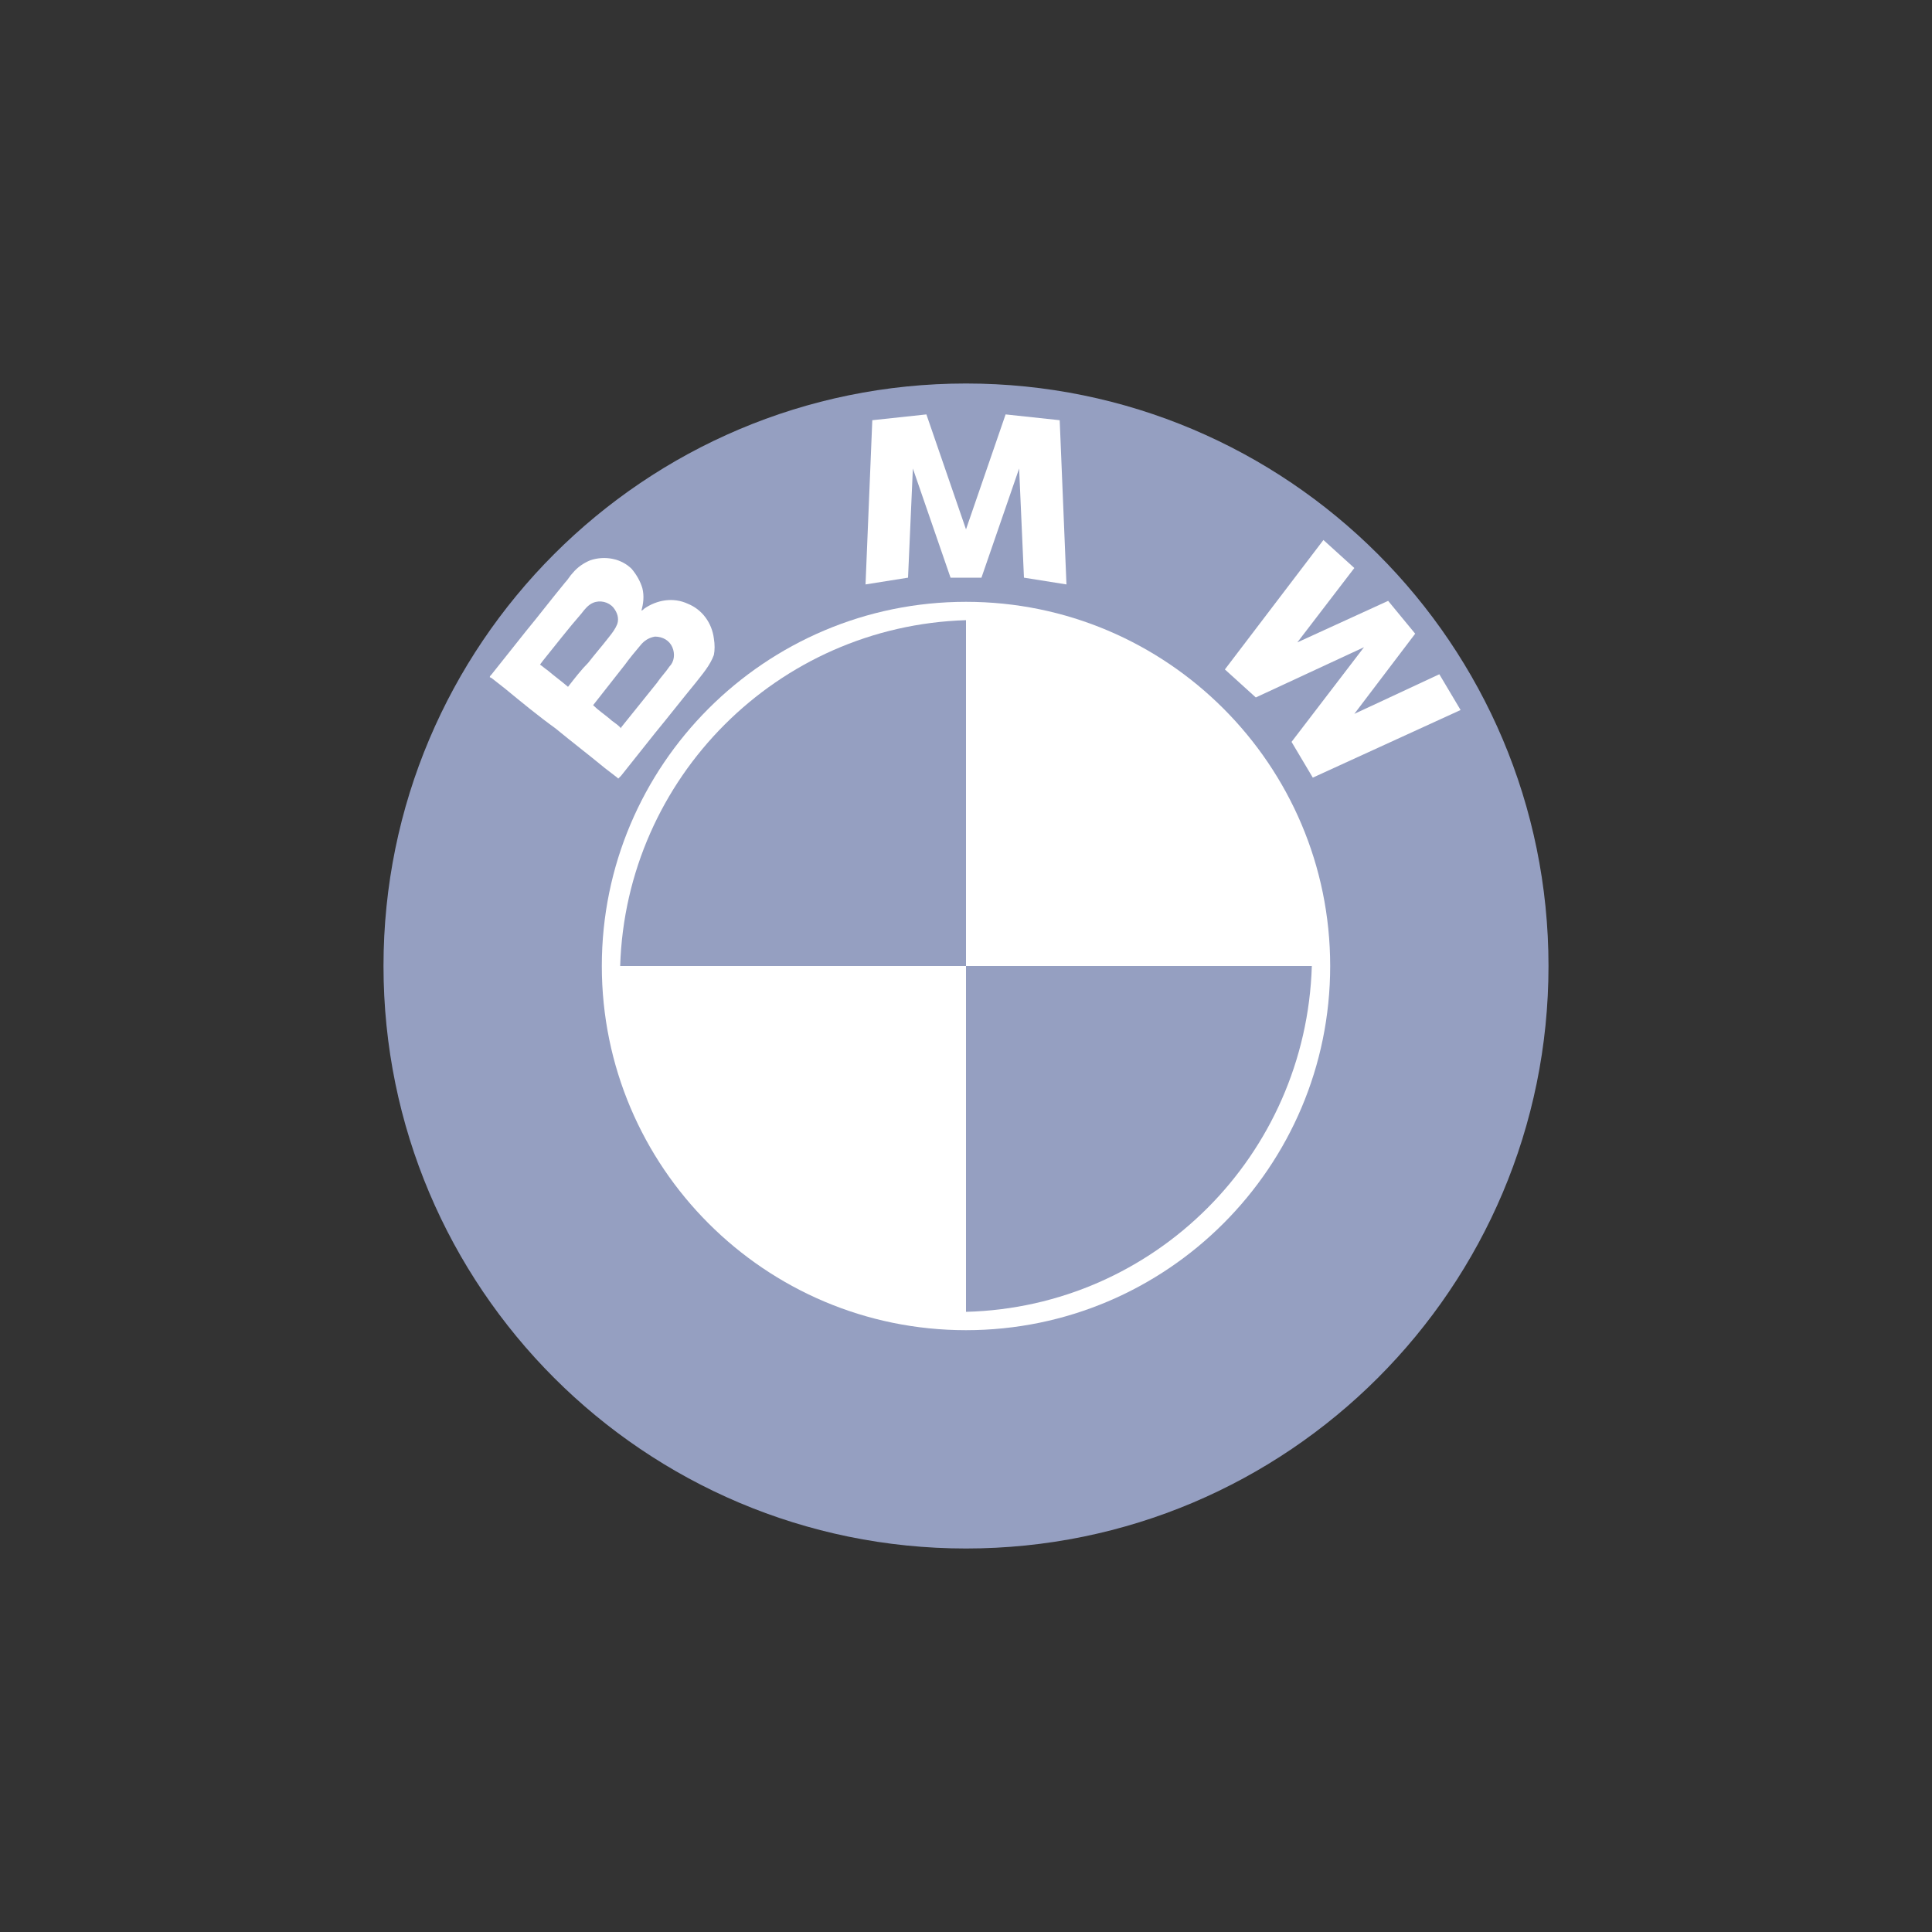
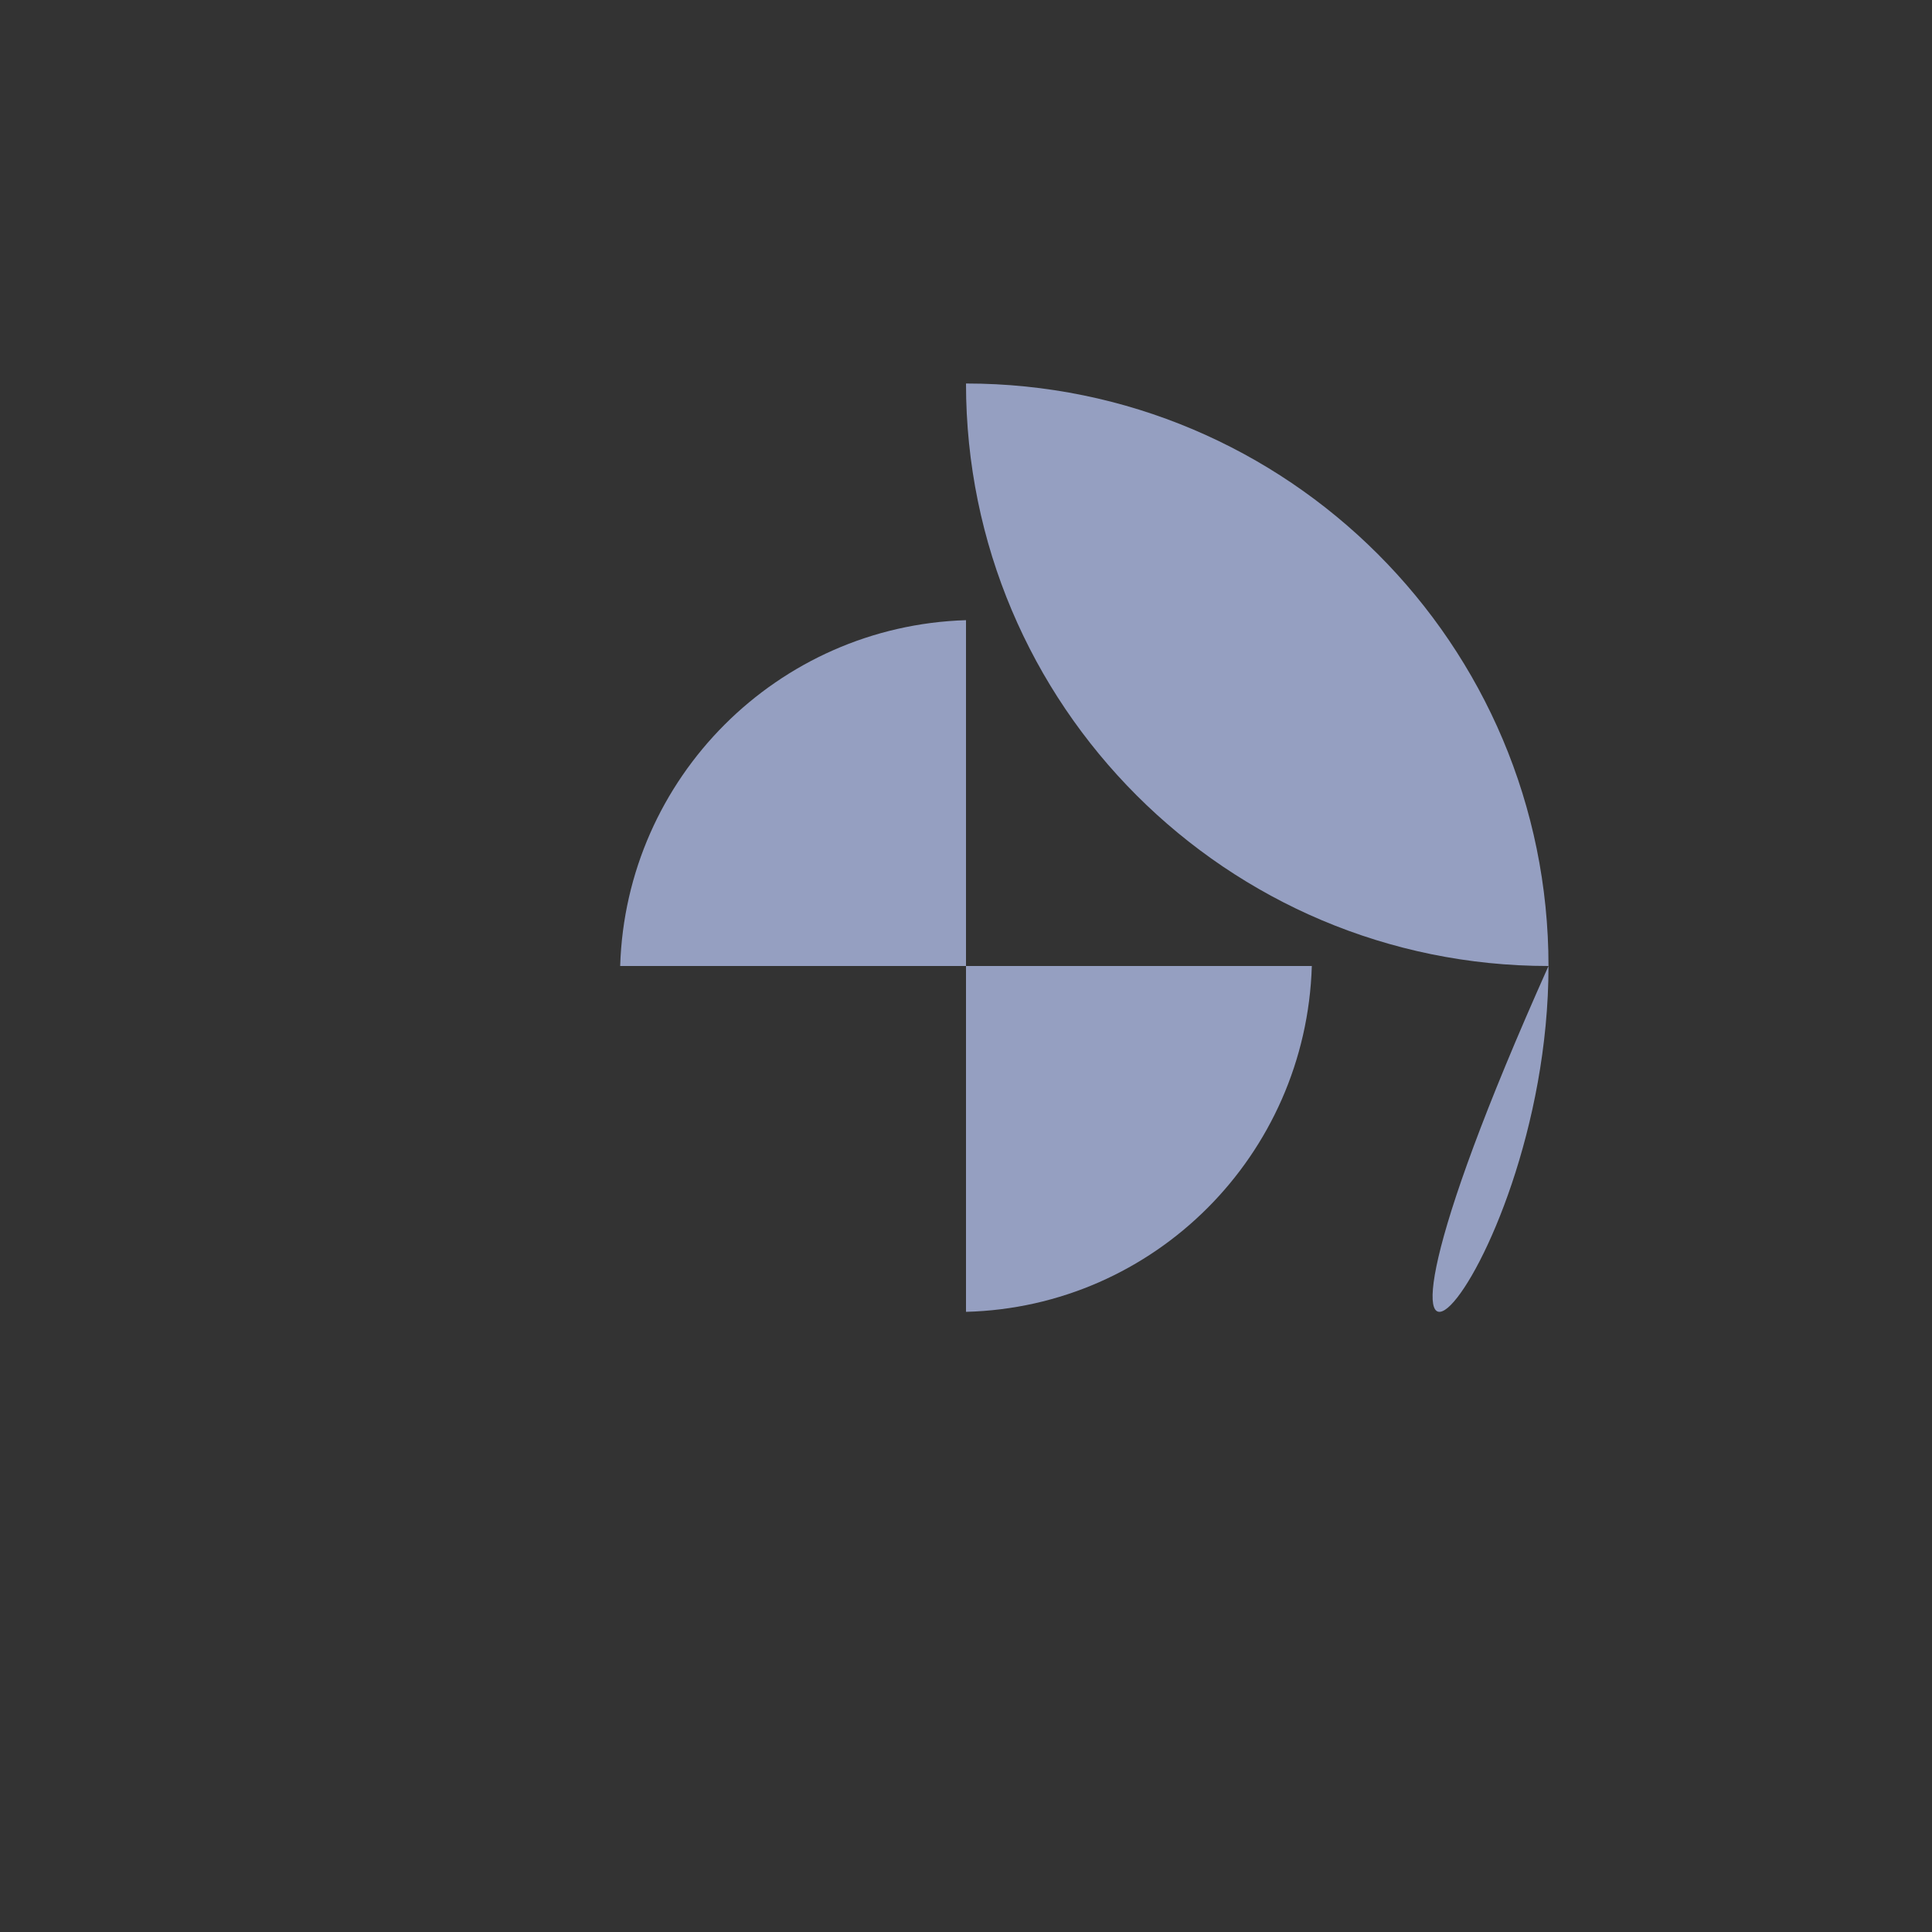
<svg xmlns="http://www.w3.org/2000/svg" version="1.1" id="Capa_1" x="0px" y="0px" width="200px" height="200px" viewBox="0 0 200 200" style="enable-background:new 0 0 200 200;" xml:space="preserve">
  <rect x="0" y="0" width="200" height="200" fill="#333333" stroke="none" />
  <style type="text/css">
	.st0{fill-rule:evenodd;clip-rule:evenodd;fill:#959FC1;}
	.st1{fill-rule:evenodd;clip-rule:evenodd;fill:#FFFFFF;}
</style>
  <g>
-     <path class="st0" d="M160.3,100c0-33.3-27-60.3-60.3-60.3c-33.3,0-60.3,27-60.3,60.3c0,33.3,27,60.3,60.3,60.3   C133.3,160.3,160.3,133.3,160.3,100L160.3,100z" />
-     <path class="st1" d="M73.9,66.1c-0.2-1.6-1.2-3-2.7-3.6c-1.5-0.7-3.2-0.4-4.5,0.5c-0.1,0.1-0.2,0.2-0.3,0.2   c0.2-0.7,0.3-1.5,0.1-2.3c-0.2-0.7-0.6-1.4-1.1-2c-1.1-1.1-2.8-1.4-4.3-0.9c-0.7,0.3-1.3,0.7-1.8,1.3c-0.3,0.3-0.5,0.7-0.8,1   c-1.4,1.7-2.7,3.4-4.1,5.1c-1.2,1.5-2.3,2.9-3.5,4.4c-0.1,0.1-0.2,0.2-0.2,0.3c0,0,0.2,0.1,0.2,0.1c0.5,0.4,0.9,0.7,1.4,1.1   c1.7,1.4,3.4,2.8,5.2,4.1c1.7,1.4,3.4,2.7,5.1,4.1c0.4,0.3,0.9,0.7,1.3,1c0,0,0.1,0.1,0.1,0.1c0.1-0.1,0.2-0.2,0.3-0.3   c1.2-1.5,2.3-2.9,3.5-4.4c1.4-1.7,2.8-3.5,4.2-5.2c0.7-0.9,1.5-1.8,1.9-2.9C74,67.3,74,66.7,73.9,66.1L73.9,66.1L73.9,66.1z    M58.8,71.1c-0.7-0.6-1.4-1.1-2.1-1.7c-0.3-0.2-0.5-0.4-0.8-0.6c0,0,0.3-0.4,0.3-0.4c1.3-1.6,2.6-3.3,4-4.9   c0.3-0.4,0.7-0.9,1.2-1.1c0.7-0.3,1.6-0.1,2.1,0.5c0.4,0.5,0.6,1.1,0.4,1.7c-0.2,0.5-0.5,0.9-0.9,1.4c-0.7,0.9-1.4,1.7-2.1,2.6   C60.2,69.3,59.5,70.2,58.8,71.1L58.8,71.1L58.8,71.1z M69.3,69c-0.4,0.6-0.9,1.1-1.3,1.7c-1.2,1.5-2.5,3.1-3.7,4.6c0,0,0,0.1,0,0.1   c-0.1-0.1-0.1-0.1-0.2-0.2c-0.3-0.3-0.7-0.5-1-0.8c-0.6-0.5-1.2-0.9-1.7-1.4c1.1-1.4,2.2-2.8,3.3-4.2c0.5-0.7,1.1-1.4,1.6-2   c0.4-0.5,0.9-0.8,1.5-0.9c0.8,0,1.5,0.4,1.8,1.1C69.9,67.7,69.8,68.5,69.3,69L69.3,69z" />
-     <path class="st1" d="M137.7,100c0-20.8-16.9-37.7-37.7-37.7c-20.8,0-37.7,16.9-37.7,37.7c0,20.8,16.9,37.7,37.7,37.7   C120.8,137.7,137.7,120.8,137.7,100L137.7,100z" />
+     <path class="st0" d="M160.3,100c0-33.3-27-60.3-60.3-60.3c0,33.3,27,60.3,60.3,60.3   C133.3,160.3,160.3,133.3,160.3,100L160.3,100z" />
    <path class="st0" d="M100,64.2C80.5,64.8,64.8,80.5,64.2,100H100V64.2L100,64.2z" />
    <path class="st0" d="M100,135.8c19.5-0.5,35.2-16.2,35.8-35.8H100V135.8L100,135.8z" />
-     <polygon class="st1" points="140.2,58.8 137,55.9 126.8,69.3 130,72.2 141.2,67 133.7,76.8 135.9,80.5 151.2,73.5 149,69.8    140.2,73.9 146.5,65.6 143.7,62.2 134.3,66.5  " />
-     <polygon class="st1" points="94.5,48.5 98.4,59.8 101.6,59.8 105.5,48.5 106,59.8 110.4,60.5 109.7,43.5 104.1,42.9 100,54.8    95.9,42.9 90.3,43.5 89.6,60.5 94,59.8  " />
  </g>
</svg>